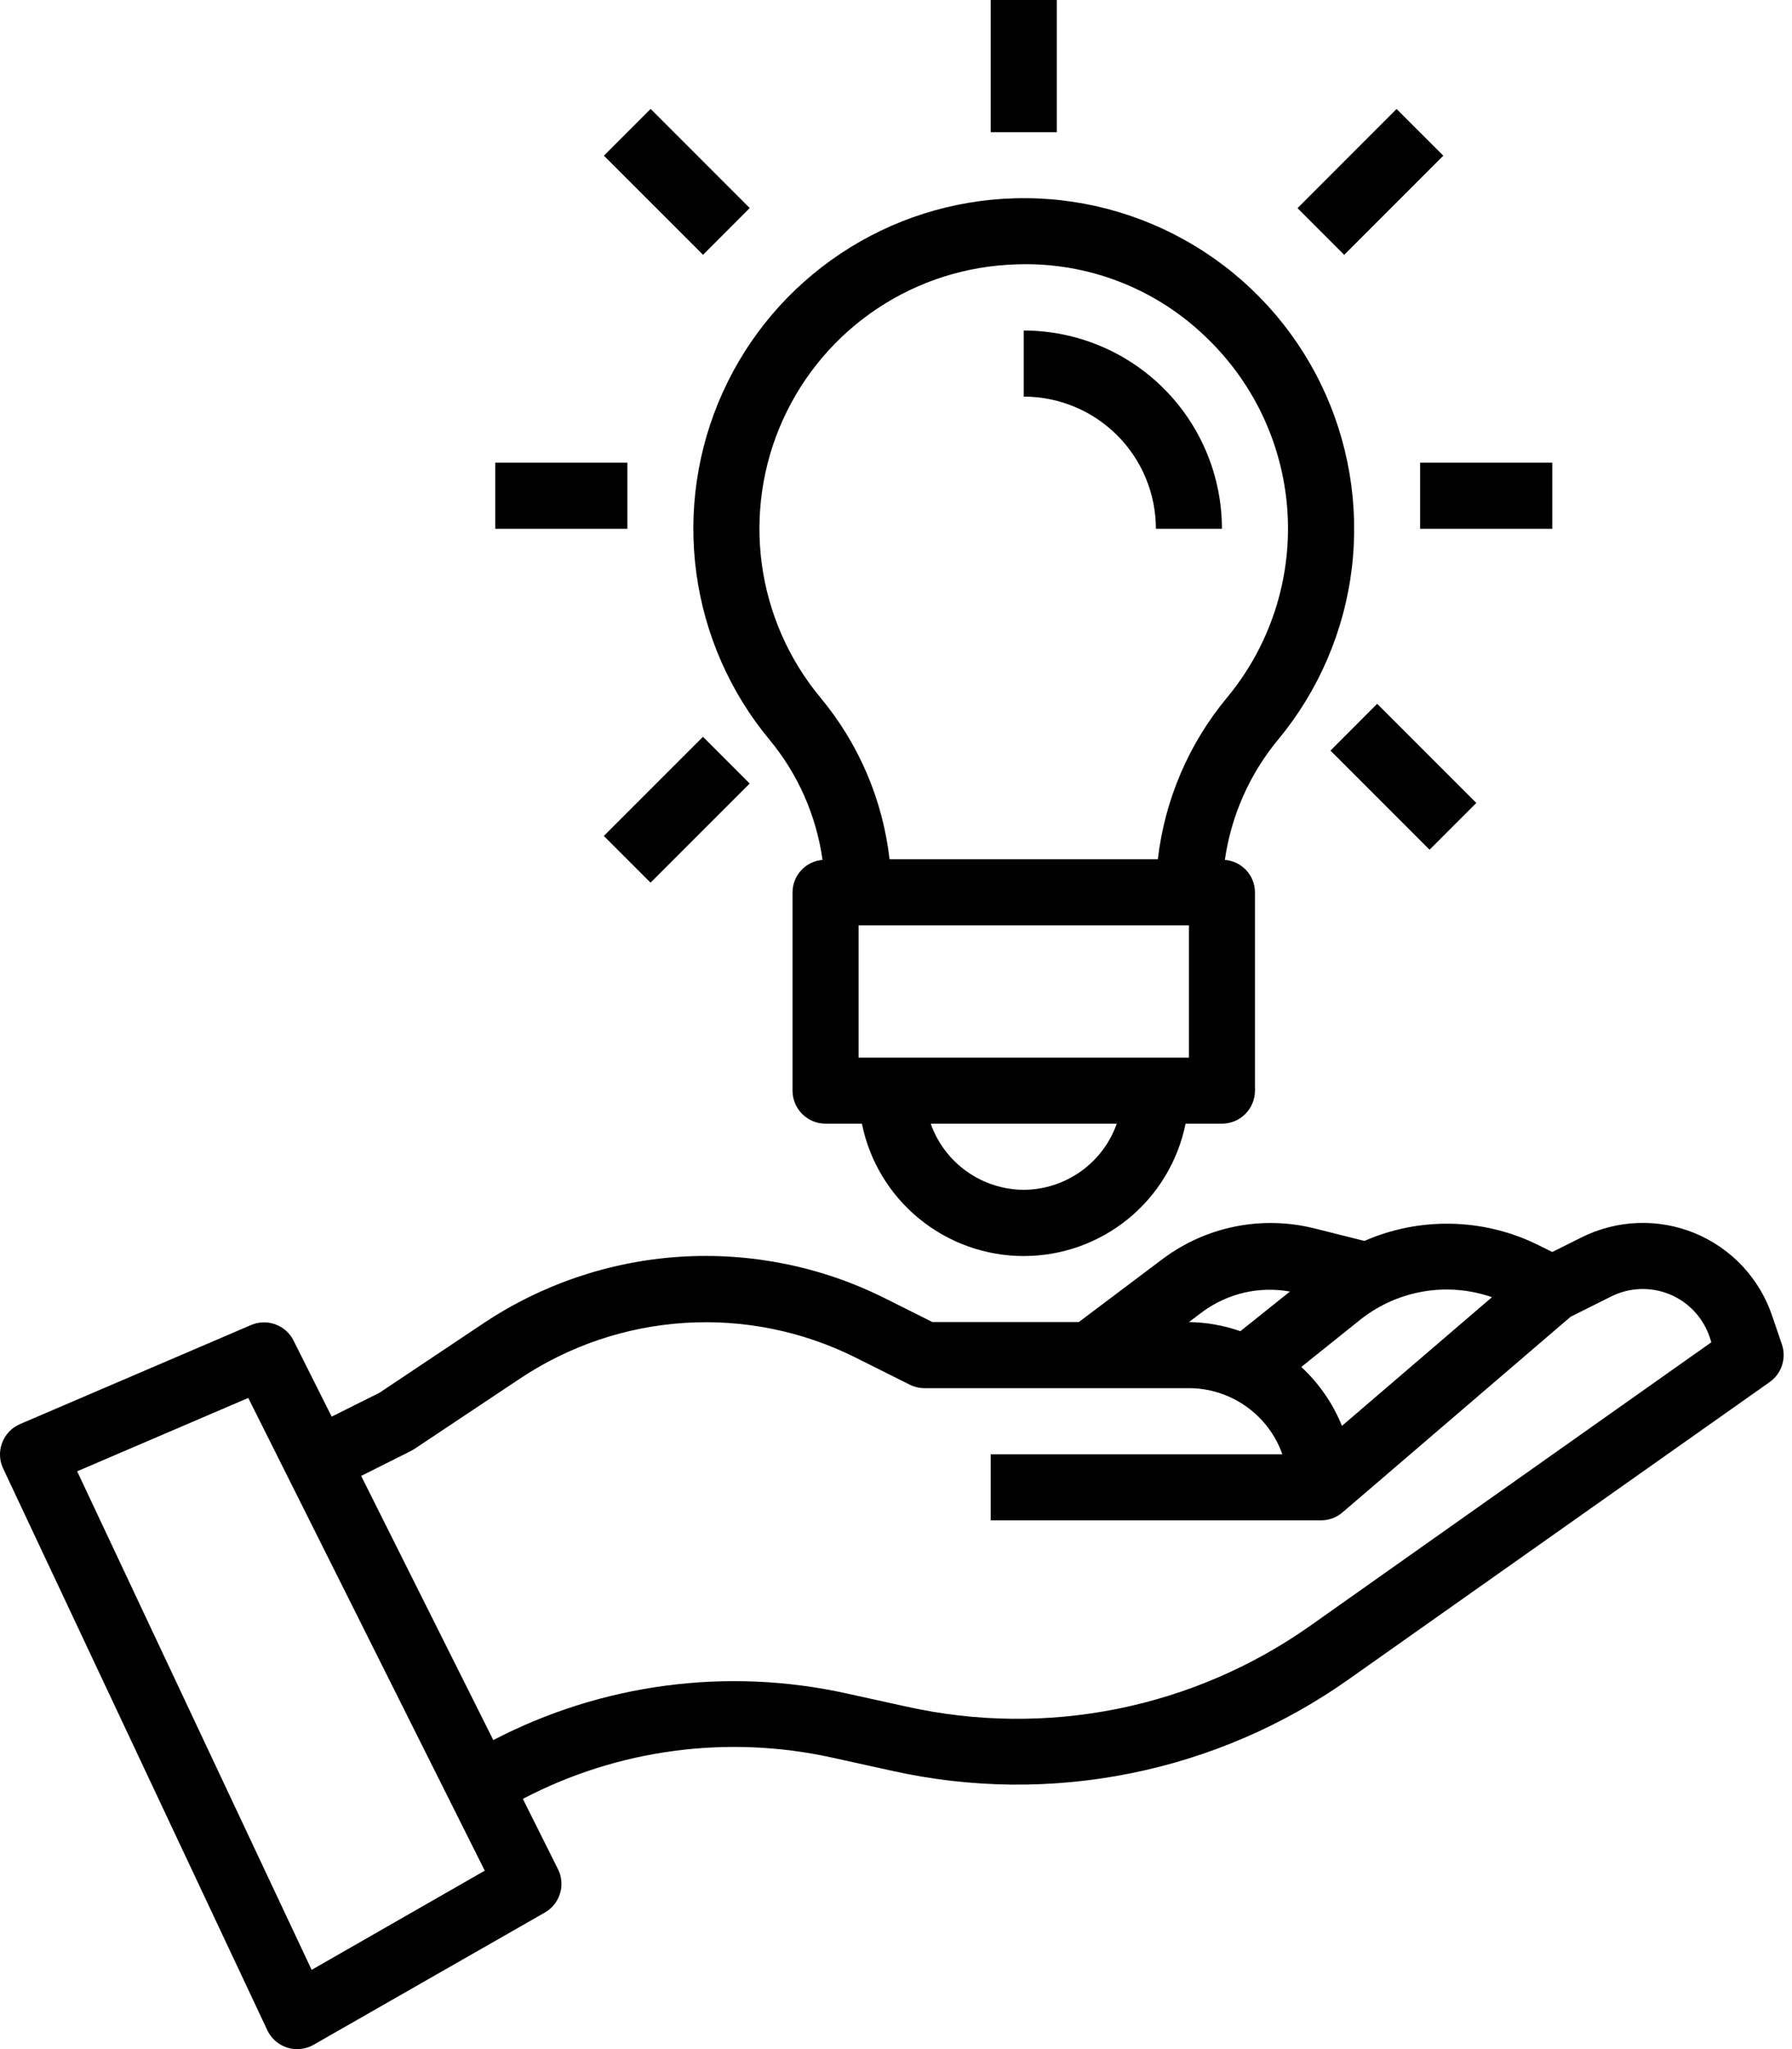
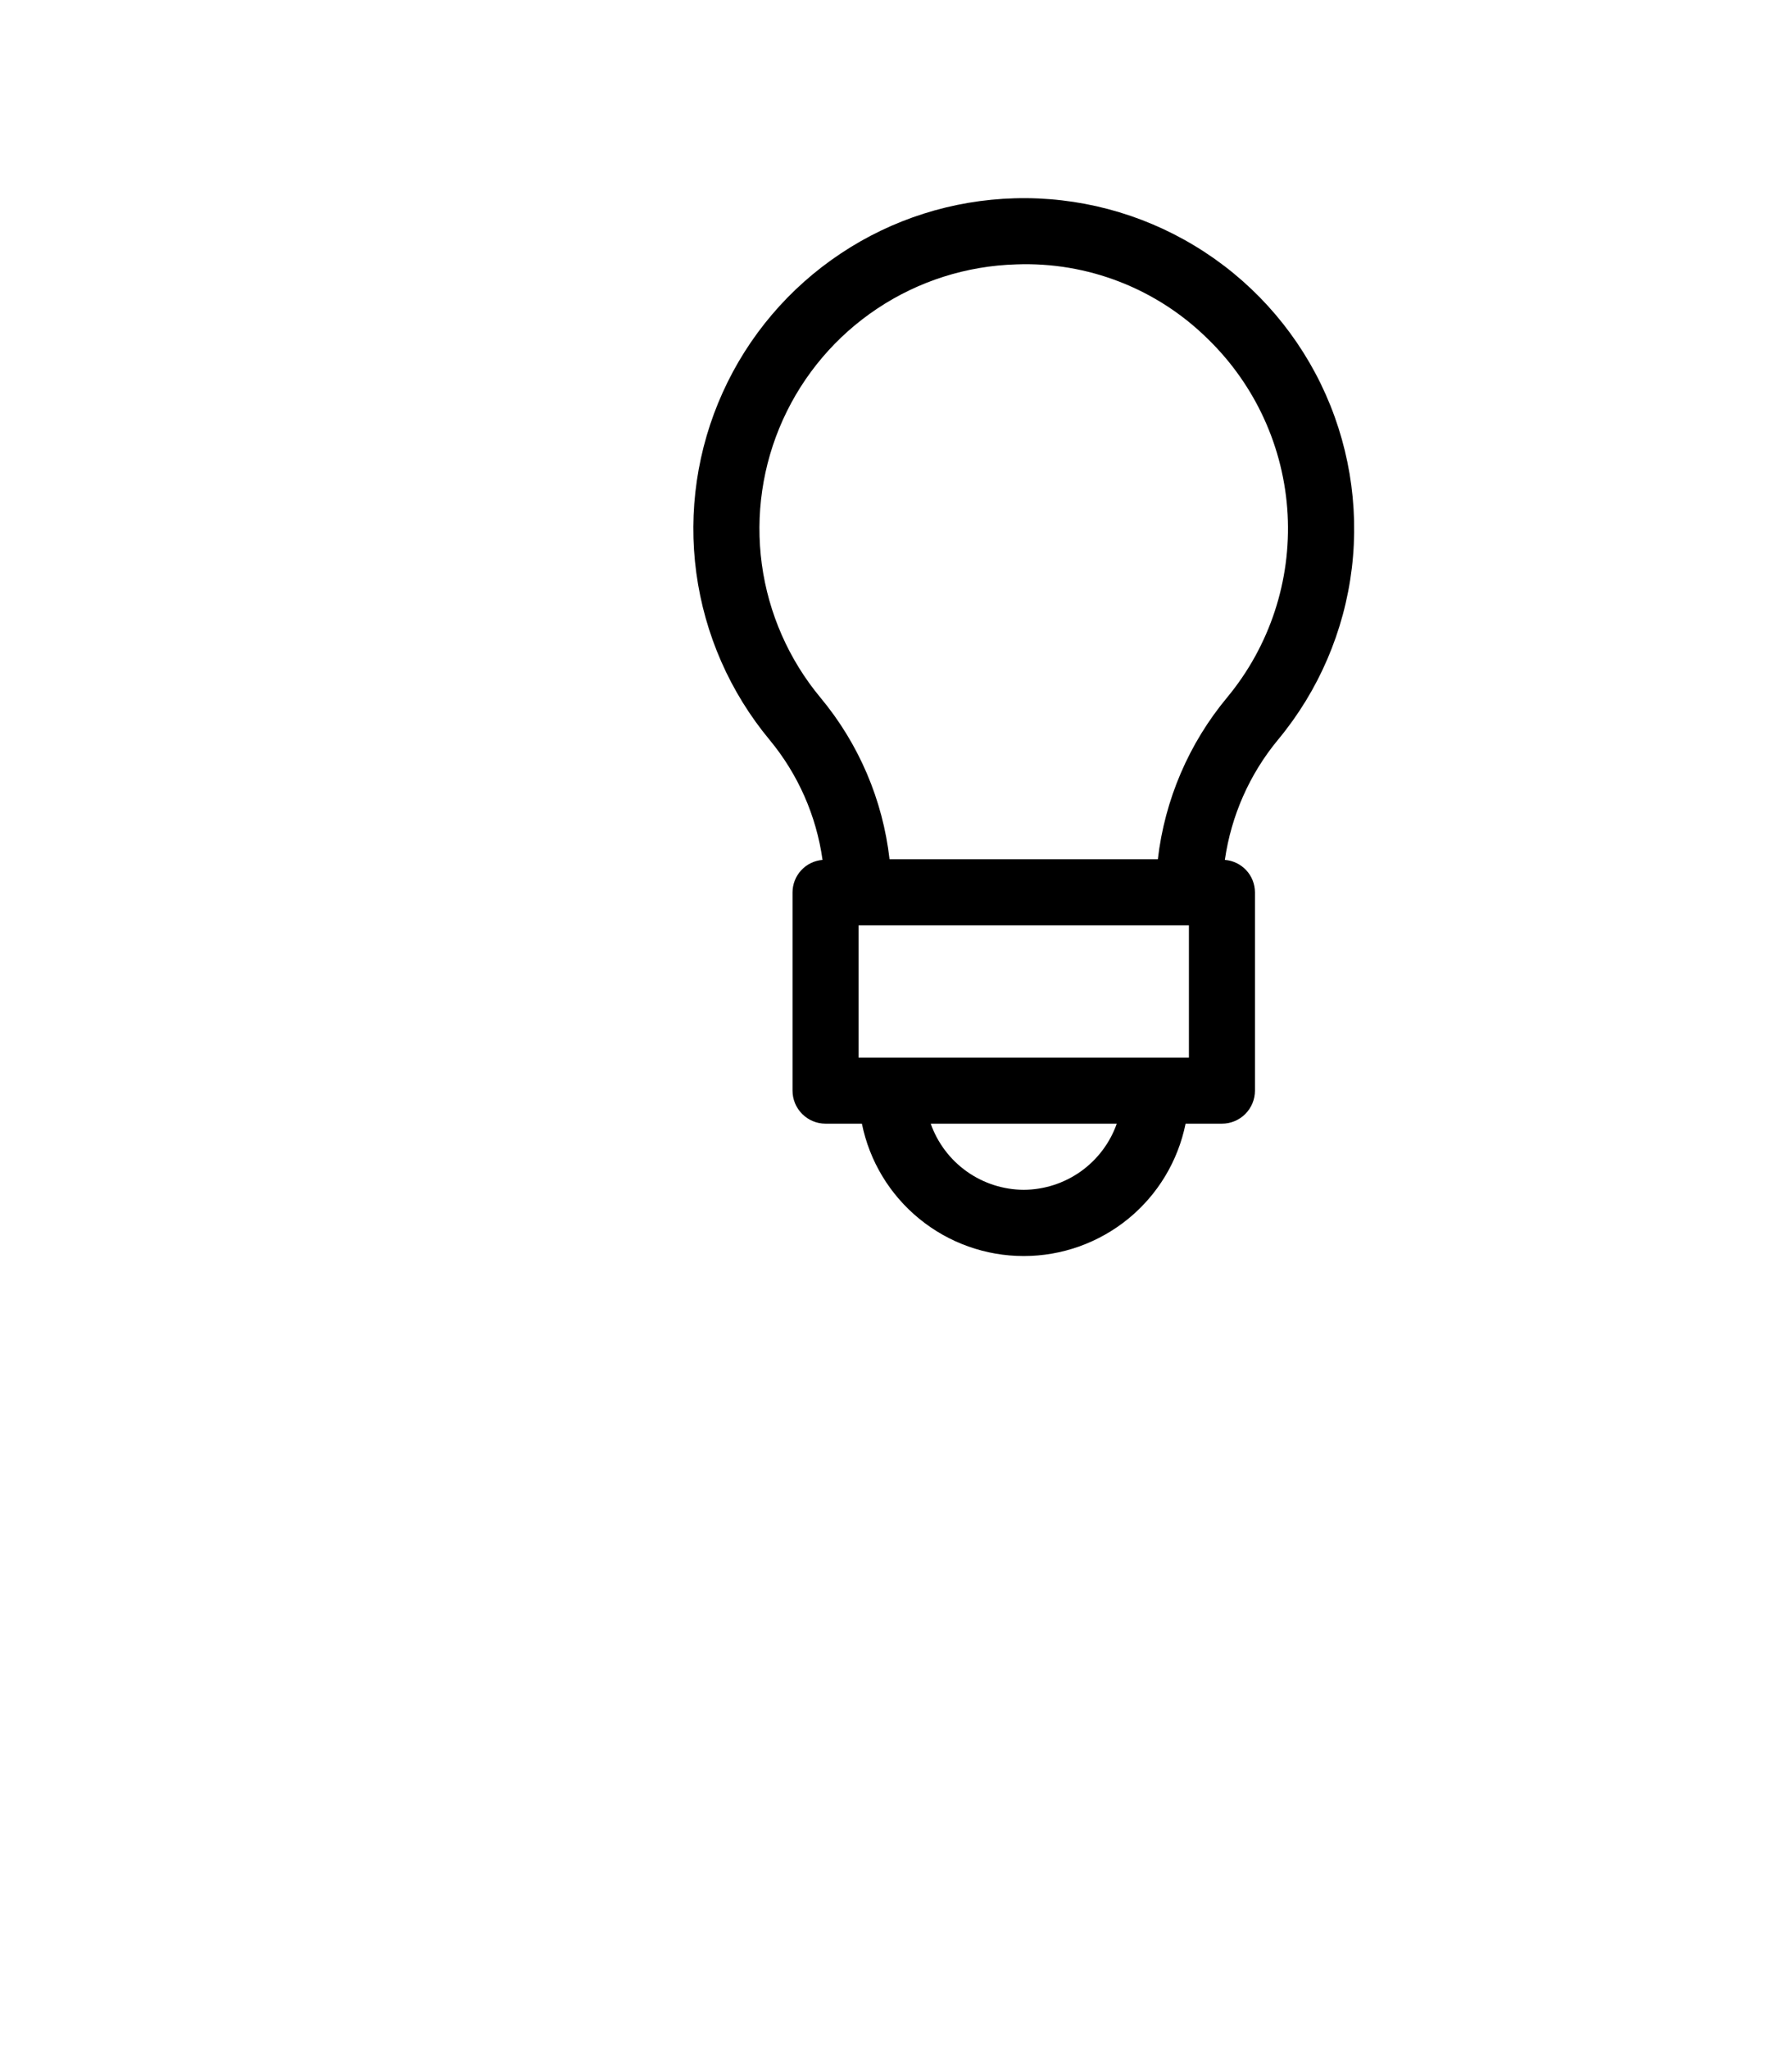
<svg xmlns="http://www.w3.org/2000/svg" width="35" height="40" viewBox="0 0 35 40" fill="none">
-   <path d="M34.616 25.697C34.496 25.334 34.298 25.002 34.038 24.722C33.778 24.442 33.46 24.222 33.107 24.075C32.754 23.929 32.373 23.86 31.992 23.874C31.61 23.887 31.235 23.983 30.893 24.153L30.318 24.44L30.011 24.288C29.489 24.035 28.918 23.899 28.337 23.888C27.757 23.877 27.181 23.991 26.649 24.224L25.651 23.974C25.149 23.852 24.627 23.841 24.122 23.943C23.616 24.045 23.139 24.257 22.724 24.564L21.07 25.808H18.212L17.285 25.344C16.051 24.726 14.675 24.447 13.298 24.532C11.92 24.618 10.59 25.067 9.442 25.832L7.413 27.187L6.478 27.654L5.734 26.17C5.661 26.023 5.534 25.909 5.379 25.853C5.225 25.796 5.054 25.801 4.903 25.866L0.387 27.801C0.308 27.835 0.237 27.885 0.178 27.947C0.119 28.01 0.072 28.083 0.042 28.163C0.012 28.244 -0.003 28.329 0 28.415C0.003 28.501 0.024 28.585 0.06 28.663L5.221 39.631C5.259 39.711 5.313 39.783 5.38 39.842C5.447 39.9 5.525 39.944 5.61 39.971C5.695 39.998 5.784 40.007 5.873 39.997C5.961 39.988 6.047 39.96 6.124 39.916L10.64 37.335C10.784 37.254 10.89 37.12 10.938 36.962C10.986 36.805 10.972 36.635 10.898 36.487L10.212 35.115C12.071 34.143 14.213 33.858 16.262 34.312L17.435 34.57C18.962 34.909 20.542 34.926 22.076 34.618C23.609 34.311 25.061 33.686 26.338 32.784L34.565 26.978C34.678 26.898 34.762 26.784 34.805 26.652C34.848 26.52 34.848 26.378 34.804 26.247L34.616 25.697ZM29.14 25.322L26.21 27.834C26.033 27.397 25.762 27.005 25.416 26.684L26.591 25.743C26.948 25.466 27.367 25.283 27.812 25.209C28.258 25.135 28.714 25.174 29.14 25.322ZM23.499 25.599C23.741 25.424 24.015 25.299 24.307 25.232C24.598 25.166 24.9 25.159 25.194 25.212L24.226 25.986C23.903 25.873 23.563 25.813 23.221 25.808L23.499 25.599ZM6.087 38.453L1.507 28.721L4.849 27.289L9.468 36.517L6.087 38.453ZM25.591 31.736C24.46 32.534 23.175 33.087 21.818 33.359C20.462 33.631 19.063 33.616 17.712 33.316L16.538 33.058C14.202 32.541 11.758 32.863 9.635 33.968L7.054 28.811L8.022 28.326C8.046 28.314 8.069 28.3 8.092 28.286L10.156 26.911C11.115 26.272 12.225 25.896 13.375 25.824C14.525 25.751 15.674 25.984 16.705 26.498L17.769 27.03C17.859 27.075 17.959 27.098 18.06 27.098H23.221C23.621 27.098 24.011 27.223 24.338 27.454C24.665 27.685 24.912 28.011 25.046 28.388H19.35V29.678H25.802C25.956 29.679 26.104 29.624 26.221 29.523L30.676 25.704L31.469 25.308C31.646 25.219 31.84 25.17 32.037 25.163C32.234 25.156 32.431 25.192 32.613 25.267C32.796 25.343 32.96 25.457 33.094 25.601C33.229 25.746 33.331 25.918 33.393 26.105L33.425 26.202L25.591 31.736Z" fill="black" />
  <path d="M19.813 3.871C18.603 3.905 17.427 4.278 16.42 4.949C15.412 5.619 14.613 6.559 14.115 7.662C13.616 8.765 13.438 9.986 13.6 11.185C13.763 12.385 14.259 13.514 15.033 14.445C15.587 15.114 15.945 15.925 16.065 16.786C15.906 16.799 15.757 16.871 15.649 16.988C15.54 17.106 15.48 17.259 15.479 17.419V21.29C15.479 21.461 15.547 21.625 15.668 21.746C15.789 21.867 15.953 21.935 16.124 21.935H16.834C16.982 22.665 17.377 23.32 17.954 23.791C18.53 24.262 19.251 24.519 19.995 24.519C20.739 24.519 21.46 24.262 22.037 23.791C22.613 23.32 23.008 22.665 23.156 21.935H23.866C24.037 21.935 24.201 21.867 24.322 21.746C24.443 21.625 24.511 21.461 24.511 21.29V17.419C24.51 17.259 24.45 17.105 24.341 16.988C24.232 16.871 24.083 16.798 23.923 16.786C24.047 15.922 24.406 15.11 24.963 14.438C25.755 13.484 26.255 12.321 26.403 11.089C26.55 9.857 26.34 8.609 25.797 7.494C25.253 6.378 24.4 5.443 23.338 4.801C22.277 4.158 21.053 3.835 19.813 3.871ZM19.995 23.226C19.596 23.224 19.207 23.099 18.882 22.868C18.557 22.637 18.311 22.311 18.178 21.935H21.812C21.679 22.311 21.433 22.637 21.108 22.868C20.782 23.099 20.394 23.224 19.995 23.226ZM23.221 20.645H16.769V18.064H23.221V20.645ZM23.969 13.613C23.22 14.512 22.749 15.611 22.614 16.774H17.374C17.242 15.613 16.773 14.517 16.025 13.619C15.406 12.875 15.009 11.971 14.879 11.012C14.75 10.053 14.892 9.076 15.291 8.194C15.69 7.312 16.328 6.56 17.134 6.024C17.94 5.487 18.88 5.189 19.848 5.161C20.539 5.135 21.228 5.251 21.872 5.502C22.517 5.753 23.102 6.134 23.594 6.62C24.524 7.525 25.079 8.747 25.149 10.043C25.218 11.339 24.797 12.614 23.969 13.613Z" fill="black" />
-   <path d="M19.995 6.452V7.742C20.68 7.742 21.336 8.014 21.82 8.498C22.304 8.982 22.576 9.638 22.576 10.323H23.866C23.865 9.296 23.457 8.312 22.732 7.587C22.006 6.861 21.022 6.453 19.995 6.452ZM19.35 0H20.641V2.581H19.35V0ZM25.342 4.063L27.277 2.127L28.19 3.039L26.254 4.975L25.342 4.063ZM11.795 3.039L12.708 2.126L14.643 4.061L13.731 4.974L11.795 3.039ZM25.986 14.652L26.898 13.739L28.834 15.674L27.921 16.587L25.986 14.652ZM11.794 16.318L13.73 14.383L14.642 15.295L12.706 17.23L11.794 16.318ZM27.737 9.032H30.318V10.323H27.737V9.032ZM9.673 9.032H12.254V10.323H9.673V9.032Z" fill="black" />
</svg>